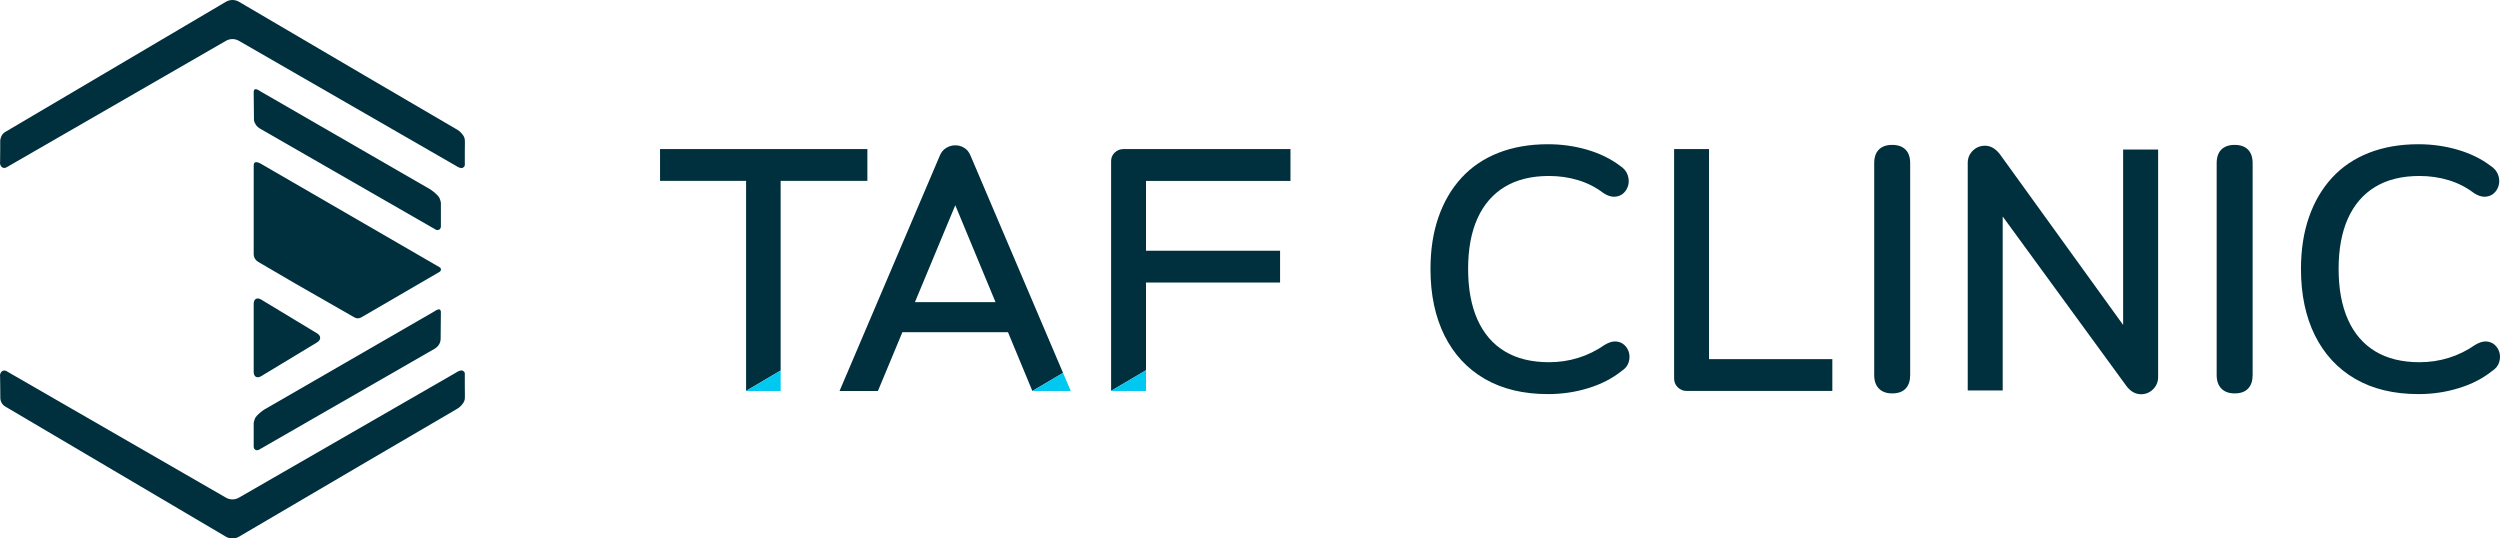
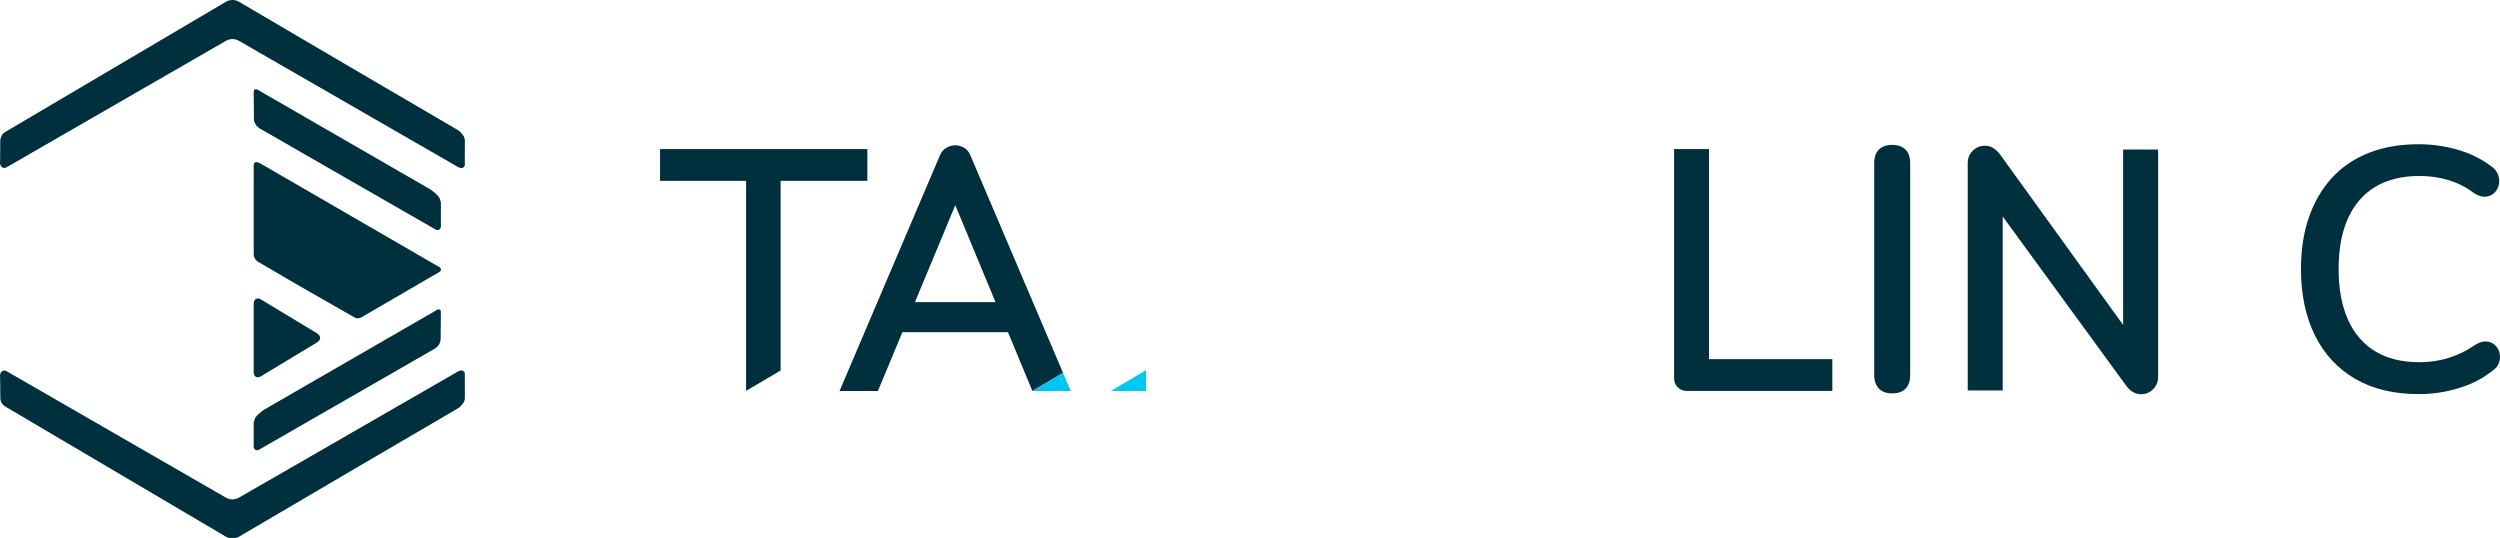
<svg xmlns="http://www.w3.org/2000/svg" width="260" height="56" viewBox="0 0 260 56" fill="none">
  <path d="M48.34 40.268V39.058C48.34 38.857 48.385 38.714 48.171 38.578C48.169 38.577 48.168 38.576 48.168 38.576C48.148 38.563 48.127 38.553 48.127 38.553C47.91 38.45 47.594 38.646 47.438 38.744C47.42 38.755 47.408 38.763 47.404 38.766C39.884 43.096 32.365 47.428 24.844 51.758C24.429 51.997 23.918 51.997 23.504 51.758L0.754 38.644C0.725 38.623 0.529 38.488 0.325 38.553C0.111 38.623 -0.041 38.892 0.01 39.197C0.022 39.267 0.032 41.459 0.036 41.476C0.047 41.579 0.083 41.781 0.224 41.982C0.263 42.039 0.305 42.086 0.346 42.126C0.411 42.191 0.486 42.244 0.565 42.29L23.492 55.814C23.912 56.062 24.435 56.062 24.855 55.815C34.555 50.114 42.64 45.376 47.394 42.605C47.695 42.429 47.86 42.336 48.125 41.982C48.429 41.58 48.34 41.378 48.34 40.268Z" fill="#00303D" />
  <path d="M48.34 15.733V16.944C48.34 17.146 48.385 17.288 48.171 17.424C48.169 17.425 48.168 17.426 48.168 17.426C48.148 17.438 48.127 17.448 48.127 17.448C47.91 17.552 47.594 17.355 47.438 17.258C47.42 17.247 47.408 17.239 47.404 17.236C39.884 12.906 32.365 8.575 24.844 4.243C24.429 4.005 23.918 4.005 23.504 4.243L0.754 17.358C0.725 17.379 0.529 17.514 0.325 17.448C0.111 17.379 -0.041 17.11 0.01 16.805C0.022 16.735 0.023 14.578 0.023 14.578C0.027 14.56 0.083 14.221 0.225 14.019C0.264 13.963 0.306 13.916 0.347 13.876C0.412 13.811 0.487 13.758 0.565 13.712L23.493 0.186C23.913 -0.062 24.436 -0.062 24.855 0.185C34.556 5.886 42.641 10.624 47.395 13.396C47.696 13.571 47.861 13.664 48.126 14.018C48.429 14.422 48.34 14.623 48.34 15.733Z" fill="#00303D" />
  <path d="M26.386 17.264C26.384 17.773 26.384 21.404 26.384 26.448C26.386 26.535 26.402 26.687 26.486 26.851C26.61 27.095 26.813 27.209 26.889 27.255C30.319 29.272 30.319 29.272 36.673 32.903C36.869 33.015 36.989 33.096 37.178 33.104C37.379 33.114 37.526 33.036 37.581 33.003C40.294 31.425 43.009 29.848 45.722 28.269C45.829 28.2 45.882 28.074 45.853 27.959C45.818 27.823 45.685 27.774 45.673 27.767C34.151 21.101 34.151 21.101 27.095 17.01C26.986 16.948 26.658 16.784 26.49 16.909C26.37 17.001 26.386 17.204 26.386 17.264Z" fill="#00303D" />
  <path d="M26.412 12.527C26.436 12.631 26.485 12.783 26.587 12.943C26.723 13.156 26.89 13.283 26.991 13.347C33.092 16.854 39.193 20.361 45.295 23.867C45.422 23.948 45.581 23.948 45.699 23.867C45.84 23.771 45.852 23.605 45.853 23.585V21.103C45.853 21.004 45.737 20.612 45.651 20.498C45.348 20.094 44.827 19.739 44.743 19.691C33.546 13.235 33.546 13.235 27.09 9.503C27.006 9.454 26.659 9.188 26.486 9.302C26.383 9.368 26.384 9.538 26.384 9.604C26.388 10.081 26.394 11.133 26.412 12.527Z" fill="#00303D" />
  <path d="M45.827 35.231C45.825 35.442 45.769 35.651 45.657 35.83C45.654 35.834 45.653 35.837 45.65 35.841C45.513 36.054 45.346 36.181 45.245 36.245C39.144 39.752 33.043 43.259 26.942 46.766C26.814 46.846 26.655 46.846 26.538 46.766C26.396 46.669 26.384 46.503 26.384 46.483V44.002C26.384 43.902 26.5 43.511 26.585 43.397C26.887 42.993 27.409 42.638 27.493 42.59C38.69 36.134 38.69 36.134 45.145 32.402C45.23 32.353 45.577 32.087 45.751 32.201C45.854 32.268 45.852 32.437 45.852 32.503C45.849 32.957 45.844 33.933 45.827 35.231Z" fill="#00303D" />
  <path d="M32.977 35.606C33.404 35.348 33.404 34.927 32.977 34.669L27.16 31.153C26.733 30.895 26.384 31.092 26.384 31.59V38.685C26.384 39.184 26.733 39.38 27.16 39.123L32.977 35.606Z" fill="#00303D" />
-   <path d="M160.992 40.986C158.429 40.986 156.234 40.459 154.414 39.403C152.594 38.351 151.199 36.844 150.226 34.895C149.257 32.941 148.77 30.635 148.77 27.975C148.77 25.985 149.044 24.194 149.595 22.601C150.147 21.008 150.943 19.642 151.985 18.503C153.026 17.364 154.309 16.496 155.83 15.897C157.351 15.299 159.071 15 160.988 15C162.401 15 163.759 15.191 165.068 15.573C166.372 15.955 167.504 16.506 168.463 17.227C168.87 17.49 169.14 17.808 169.27 18.179C169.4 18.55 169.425 18.903 169.342 19.238C169.259 19.574 169.097 19.855 168.856 20.082C168.614 20.309 168.311 20.435 167.94 20.46C167.569 20.485 167.169 20.352 166.736 20.064C165.947 19.465 165.071 19.022 164.113 18.734C163.154 18.445 162.148 18.301 161.092 18.301C159.272 18.301 157.737 18.68 156.494 19.433C155.247 20.186 154.302 21.286 153.654 22.72C153.005 24.158 152.684 25.906 152.684 27.968C152.684 30.029 153.008 31.784 153.654 33.233C154.299 34.682 155.247 35.785 156.494 36.538C157.741 37.291 159.272 37.67 161.092 37.67C162.145 37.67 163.158 37.522 164.131 37.219C165.1 36.92 166.016 36.47 166.881 35.871C167.313 35.608 167.702 35.489 168.048 35.511C168.394 35.536 168.69 35.655 168.928 35.871C169.166 36.088 169.328 36.358 169.414 36.679C169.497 37.003 169.486 37.338 169.378 37.684C169.27 38.034 169.036 38.326 168.675 38.564C167.692 39.353 166.531 39.955 165.19 40.362C163.853 40.78 162.451 40.986 160.992 40.986Z" fill="#00303D" />
  <path d="M190.563 37.353H177.736V15.501H174.107V39.364C174.107 39.724 174.233 40.031 174.485 40.279C174.738 40.528 175.044 40.658 175.401 40.658H190.563V37.353Z" fill="#00303D" />
  <path d="M196.787 40.913C196.189 40.913 195.728 40.744 195.403 40.409C195.079 40.074 194.917 39.605 194.917 39.007V16.975C194.917 16.352 195.079 15.879 195.403 15.555C195.728 15.231 196.189 15.069 196.787 15.069C197.386 15.069 197.847 15.231 198.171 15.555C198.496 15.879 198.658 16.352 198.658 16.975V39.007C198.658 39.605 198.503 40.074 198.189 40.409C197.88 40.744 197.411 40.913 196.787 40.913Z" fill="#00303D" />
-   <path d="M232.403 40.913C231.805 40.913 231.344 40.744 231.019 40.409C230.695 40.074 230.533 39.605 230.533 39.007V16.975C230.533 16.352 230.695 15.879 231.019 15.555C231.344 15.231 231.805 15.069 232.403 15.069C233.001 15.069 233.463 15.231 233.787 15.555C234.112 15.879 234.274 16.352 234.274 16.975V39.007C234.274 39.605 234.119 40.074 233.805 40.409C233.495 40.744 233.027 40.913 232.403 40.913Z" fill="#00303D" />
  <path d="M251.523 40.986C248.957 40.986 246.766 40.459 244.945 39.403C243.125 38.351 241.731 36.844 240.758 34.895C239.788 32.941 239.301 30.635 239.301 27.975C239.301 25.985 239.575 24.194 240.127 22.601C240.678 21.008 241.475 19.642 242.516 18.503C243.558 17.364 244.841 16.496 246.362 15.897C247.883 15.299 249.602 15 251.519 15C252.932 15 254.291 15.191 255.599 15.573C256.904 15.955 258.036 16.506 258.994 17.227C259.402 17.49 259.672 17.808 259.802 18.179C259.935 18.55 259.957 18.903 259.874 19.238C259.791 19.574 259.629 19.855 259.387 20.082C259.149 20.309 258.843 20.435 258.472 20.46C258.1 20.485 257.7 20.352 257.268 20.064C256.479 19.465 255.603 19.022 254.644 18.734C253.685 18.445 252.68 18.301 251.624 18.301C249.804 18.301 248.268 18.68 247.025 19.433C245.778 20.186 244.834 21.286 244.185 22.72C243.54 24.158 243.216 25.906 243.216 27.968C243.216 30.029 243.54 31.784 244.185 33.233C244.83 34.682 245.778 35.785 247.025 36.538C248.272 37.291 249.804 37.67 251.624 37.67C252.68 37.67 253.689 37.522 254.662 37.219C255.632 36.92 256.547 36.47 257.412 35.871C257.845 35.608 258.234 35.489 258.58 35.511C258.926 35.536 259.221 35.655 259.459 35.871C259.697 36.088 259.859 36.358 259.946 36.679C260.029 37.003 260.018 37.338 259.91 37.684C259.802 38.034 259.567 38.326 259.207 38.564C258.223 39.353 257.062 39.955 255.722 40.362C254.385 40.78 252.986 40.986 251.523 40.986Z" fill="#00303D" />
  <path d="M220.805 15.548V33.792L207.996 16.049C207.538 15.454 207.023 15.155 206.446 15.155C205.942 15.155 205.513 15.328 205.167 15.674C204.817 16.02 204.644 16.445 204.644 16.946V40.607H208.281V22.515L221.119 40.106C221.551 40.701 222.07 41 222.676 41C223.159 41 223.573 40.827 223.923 40.481C224.272 40.135 224.445 39.71 224.445 39.209V15.548H220.805Z" fill="#00303D" />
  <path d="M68.644 15.505V18.809H77.593V40.661V40.65L81.186 38.531V18.809H90.207V15.505H68.644Z" fill="#00303D" />
-   <path d="M81.189 38.531L77.596 40.65V40.661H81.189V38.531Z" fill="#00C8F1" />
  <path d="M95.152 31.424L99.35 21.343L103.535 31.424H95.152ZM110.559 38.787L100.936 16.189C100.792 15.829 100.576 15.562 100.291 15.382C100.003 15.202 99.693 15.112 99.358 15.112C99.022 15.112 98.705 15.202 98.406 15.382C98.107 15.562 97.884 15.832 97.74 16.189L87.313 40.661H91.303L93.847 34.552H104.832L107.366 40.661L110.556 38.78L110.559 38.787Z" fill="#00303D" />
  <path d="M111.359 40.661L110.556 38.78L107.37 40.661H111.359Z" fill="#00C8F1" />
-   <path d="M134.209 15.505H116.848C116.488 15.505 116.185 15.623 115.933 15.865C115.681 16.103 115.555 16.406 115.555 16.762V40.647L119.184 38.506V29.38H133.128V26.075H119.184V18.817H134.209V15.505Z" fill="#00303D" />
  <path d="M119.188 38.502L115.558 40.643V40.661H119.188V38.502Z" fill="#00C8F1" />
</svg>